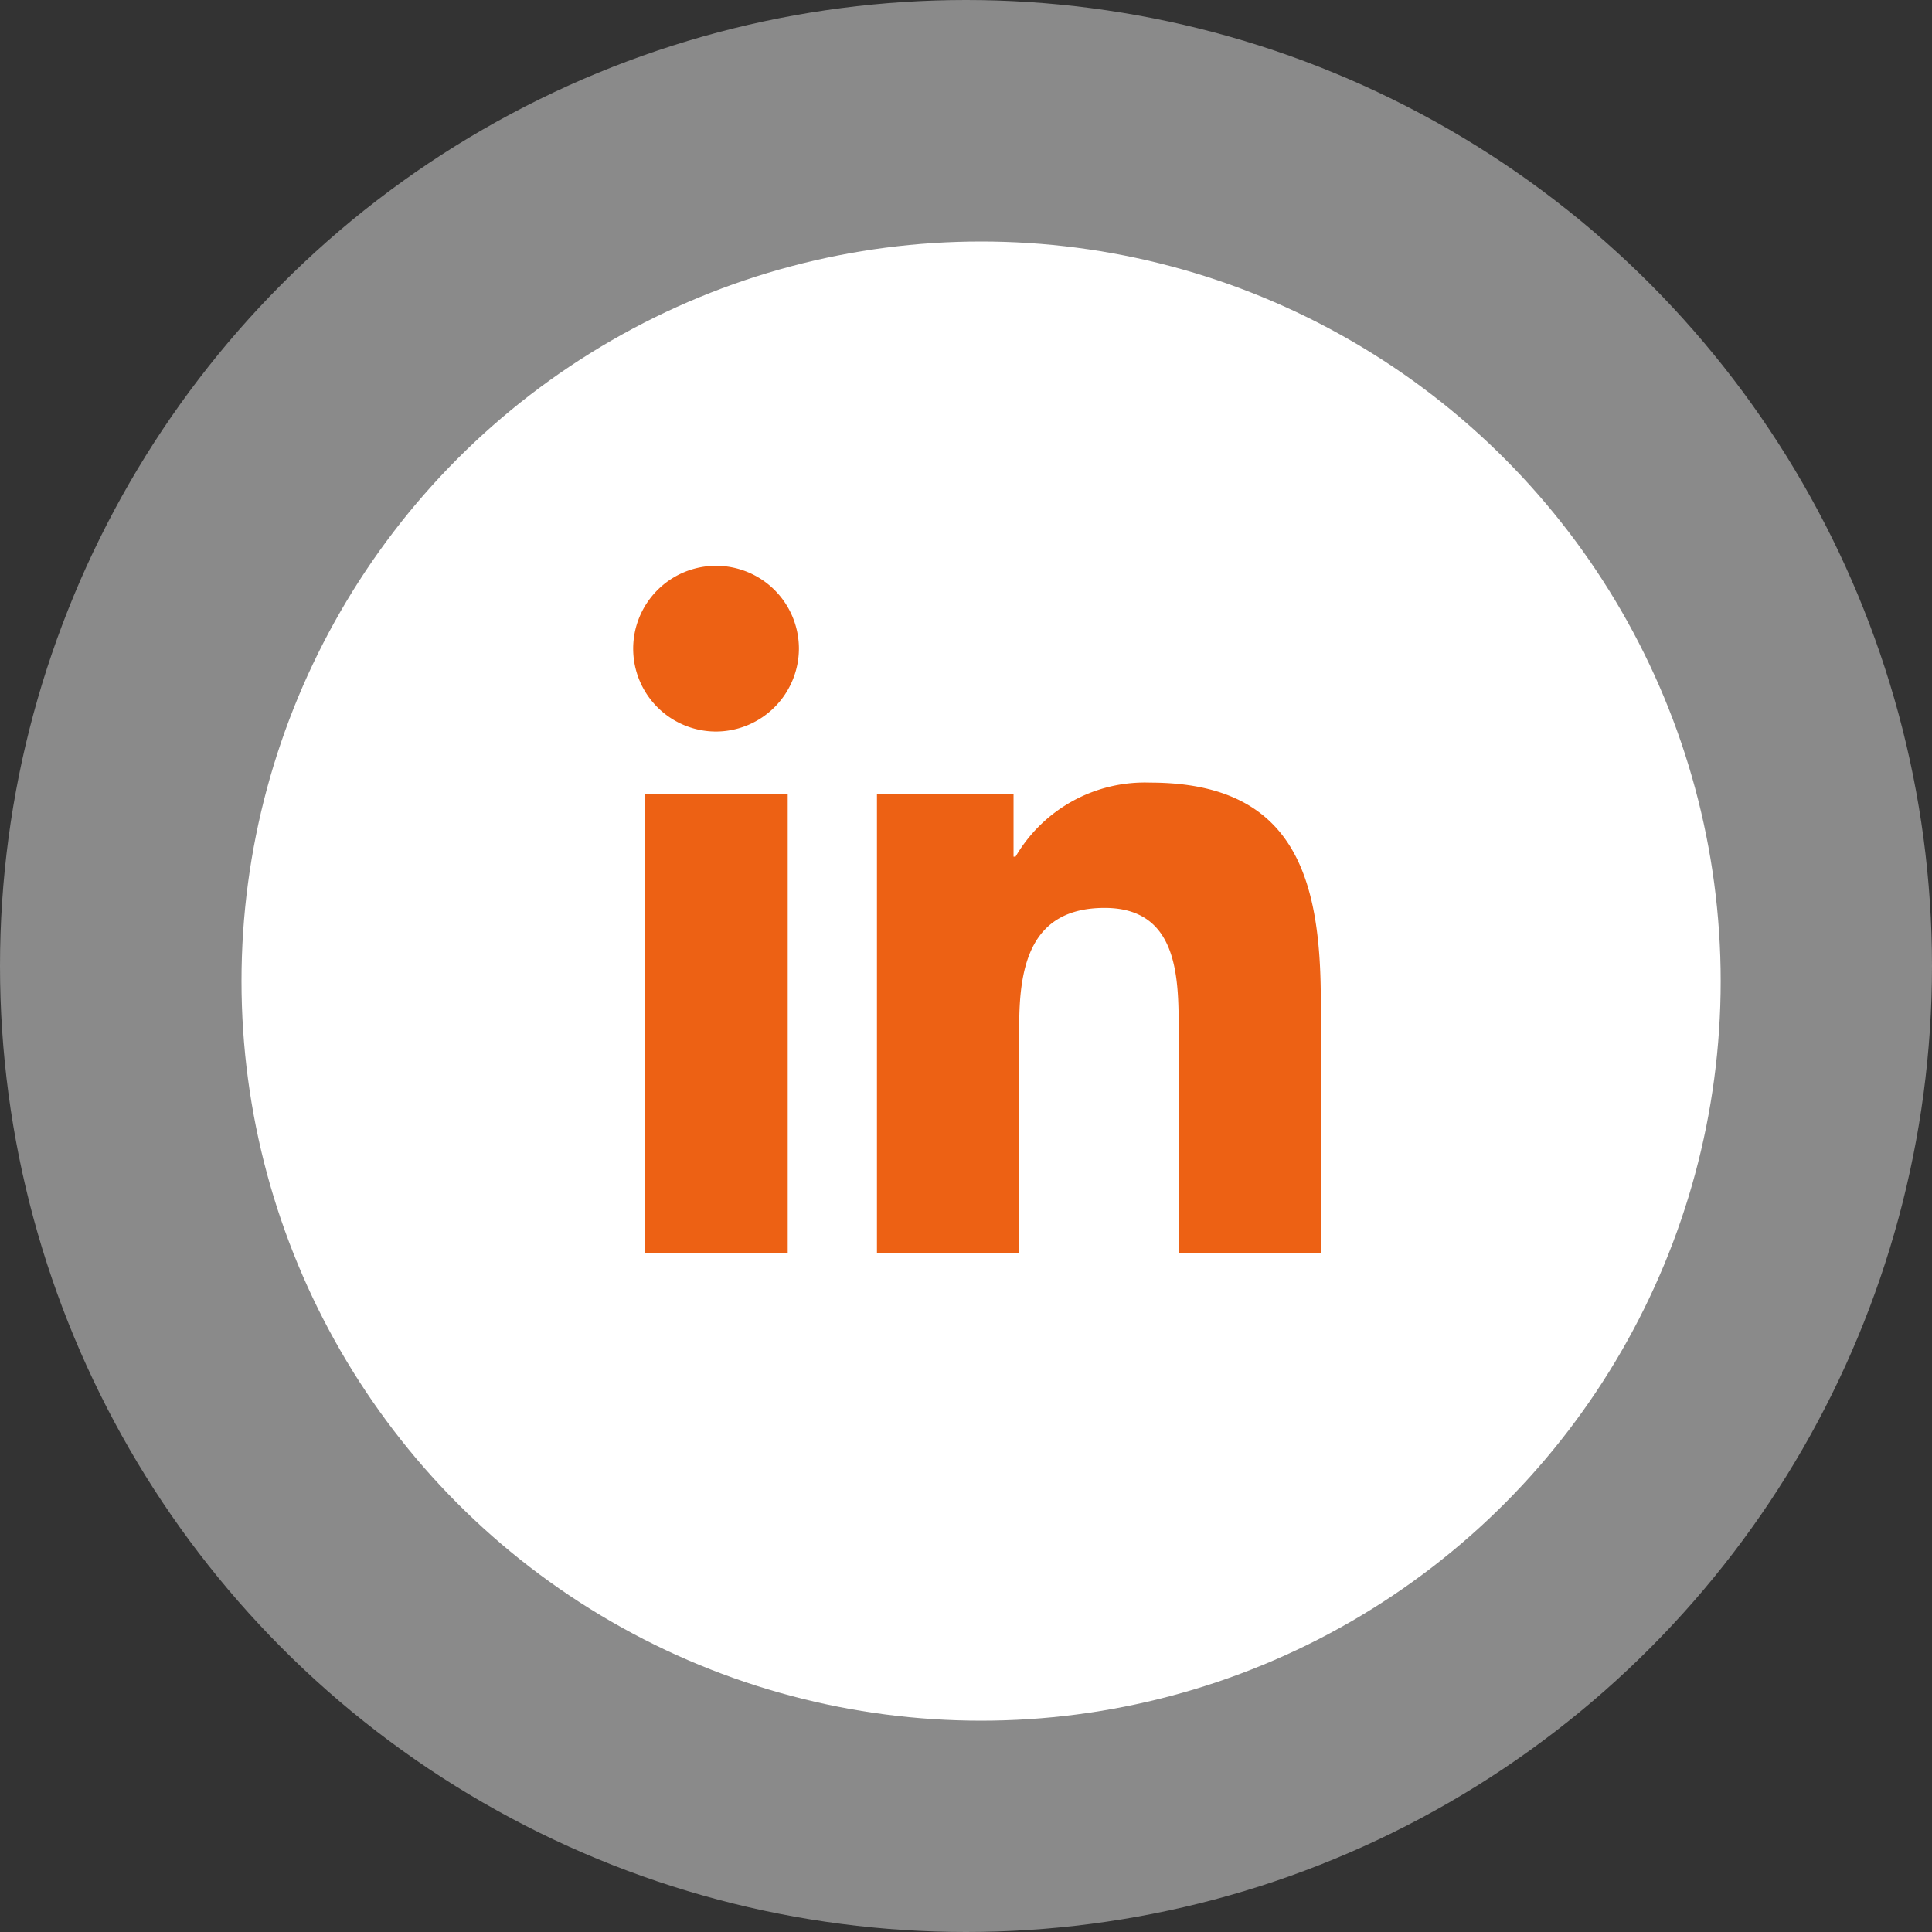
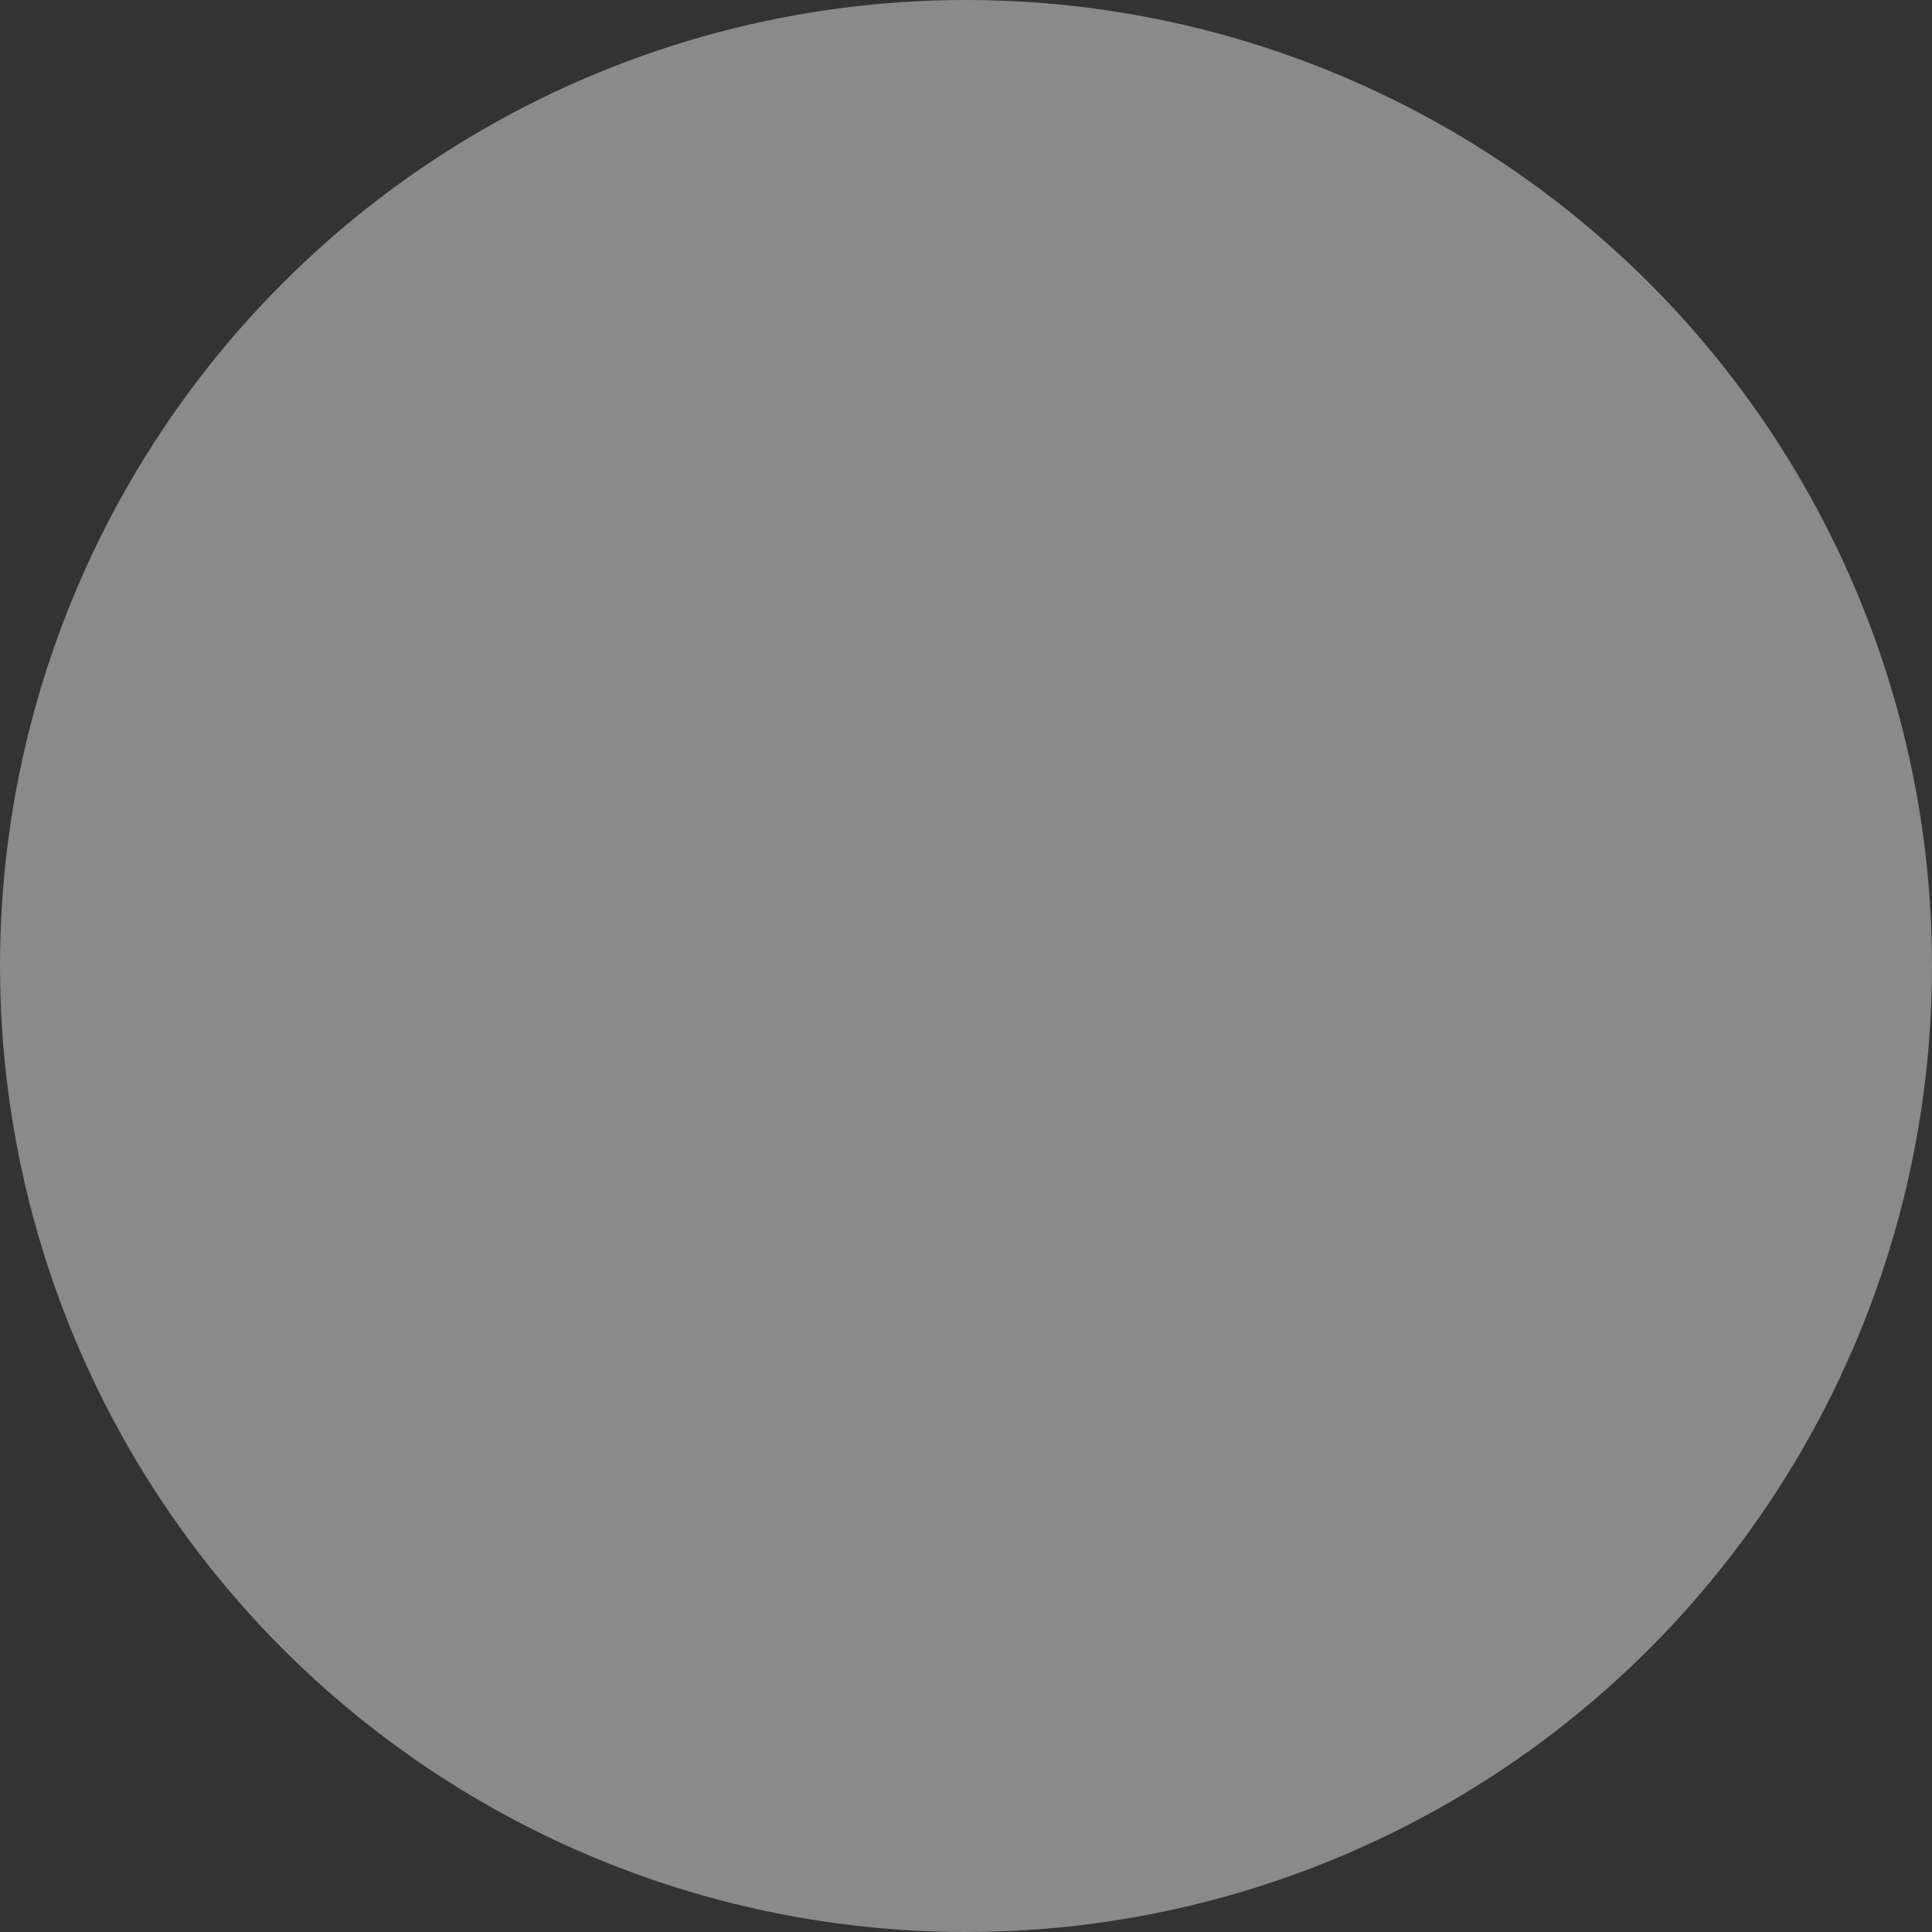
<svg xmlns="http://www.w3.org/2000/svg" width="64" height="64" viewBox="0 0 64 64">
  <rect x="0" y="0" width="64" height="64" fill="#333333" stroke="none" />
  <g id="icon-in" transform="translate(-456 -812)">
    <circle id="Ellipse_45" data-name="Ellipse 45" cx="32" cy="32" r="32" transform="translate(456 812)" fill="#dbdbdb" opacity="0.517" />
-     <circle id="Ellipse_44" data-name="Ellipse 44" cx="24.5" cy="24.5" r="24.5" transform="translate(464 820)" fill="#fff" />
-     <path id="Icon_awesome-linkedin-in" data-name="Icon awesome-linkedin-in" d="M5.094,22.758H.376V7.564H5.094ZM2.732,5.491A2.745,2.745,0,1,1,5.465,2.733,2.755,2.755,0,0,1,2.732,5.491Zm20.02,17.266H18.045v-7.4c0-1.763-.036-4.023-2.453-4.023-2.453,0-2.829,1.915-2.829,3.9v7.523H8.05V7.564h4.525V9.637h.066A4.958,4.958,0,0,1,17.1,7.183c4.775,0,5.653,3.144,5.653,7.229v8.346Z" transform="translate(477 830.742)" fill="#ed6114" />
  </g>
</svg>